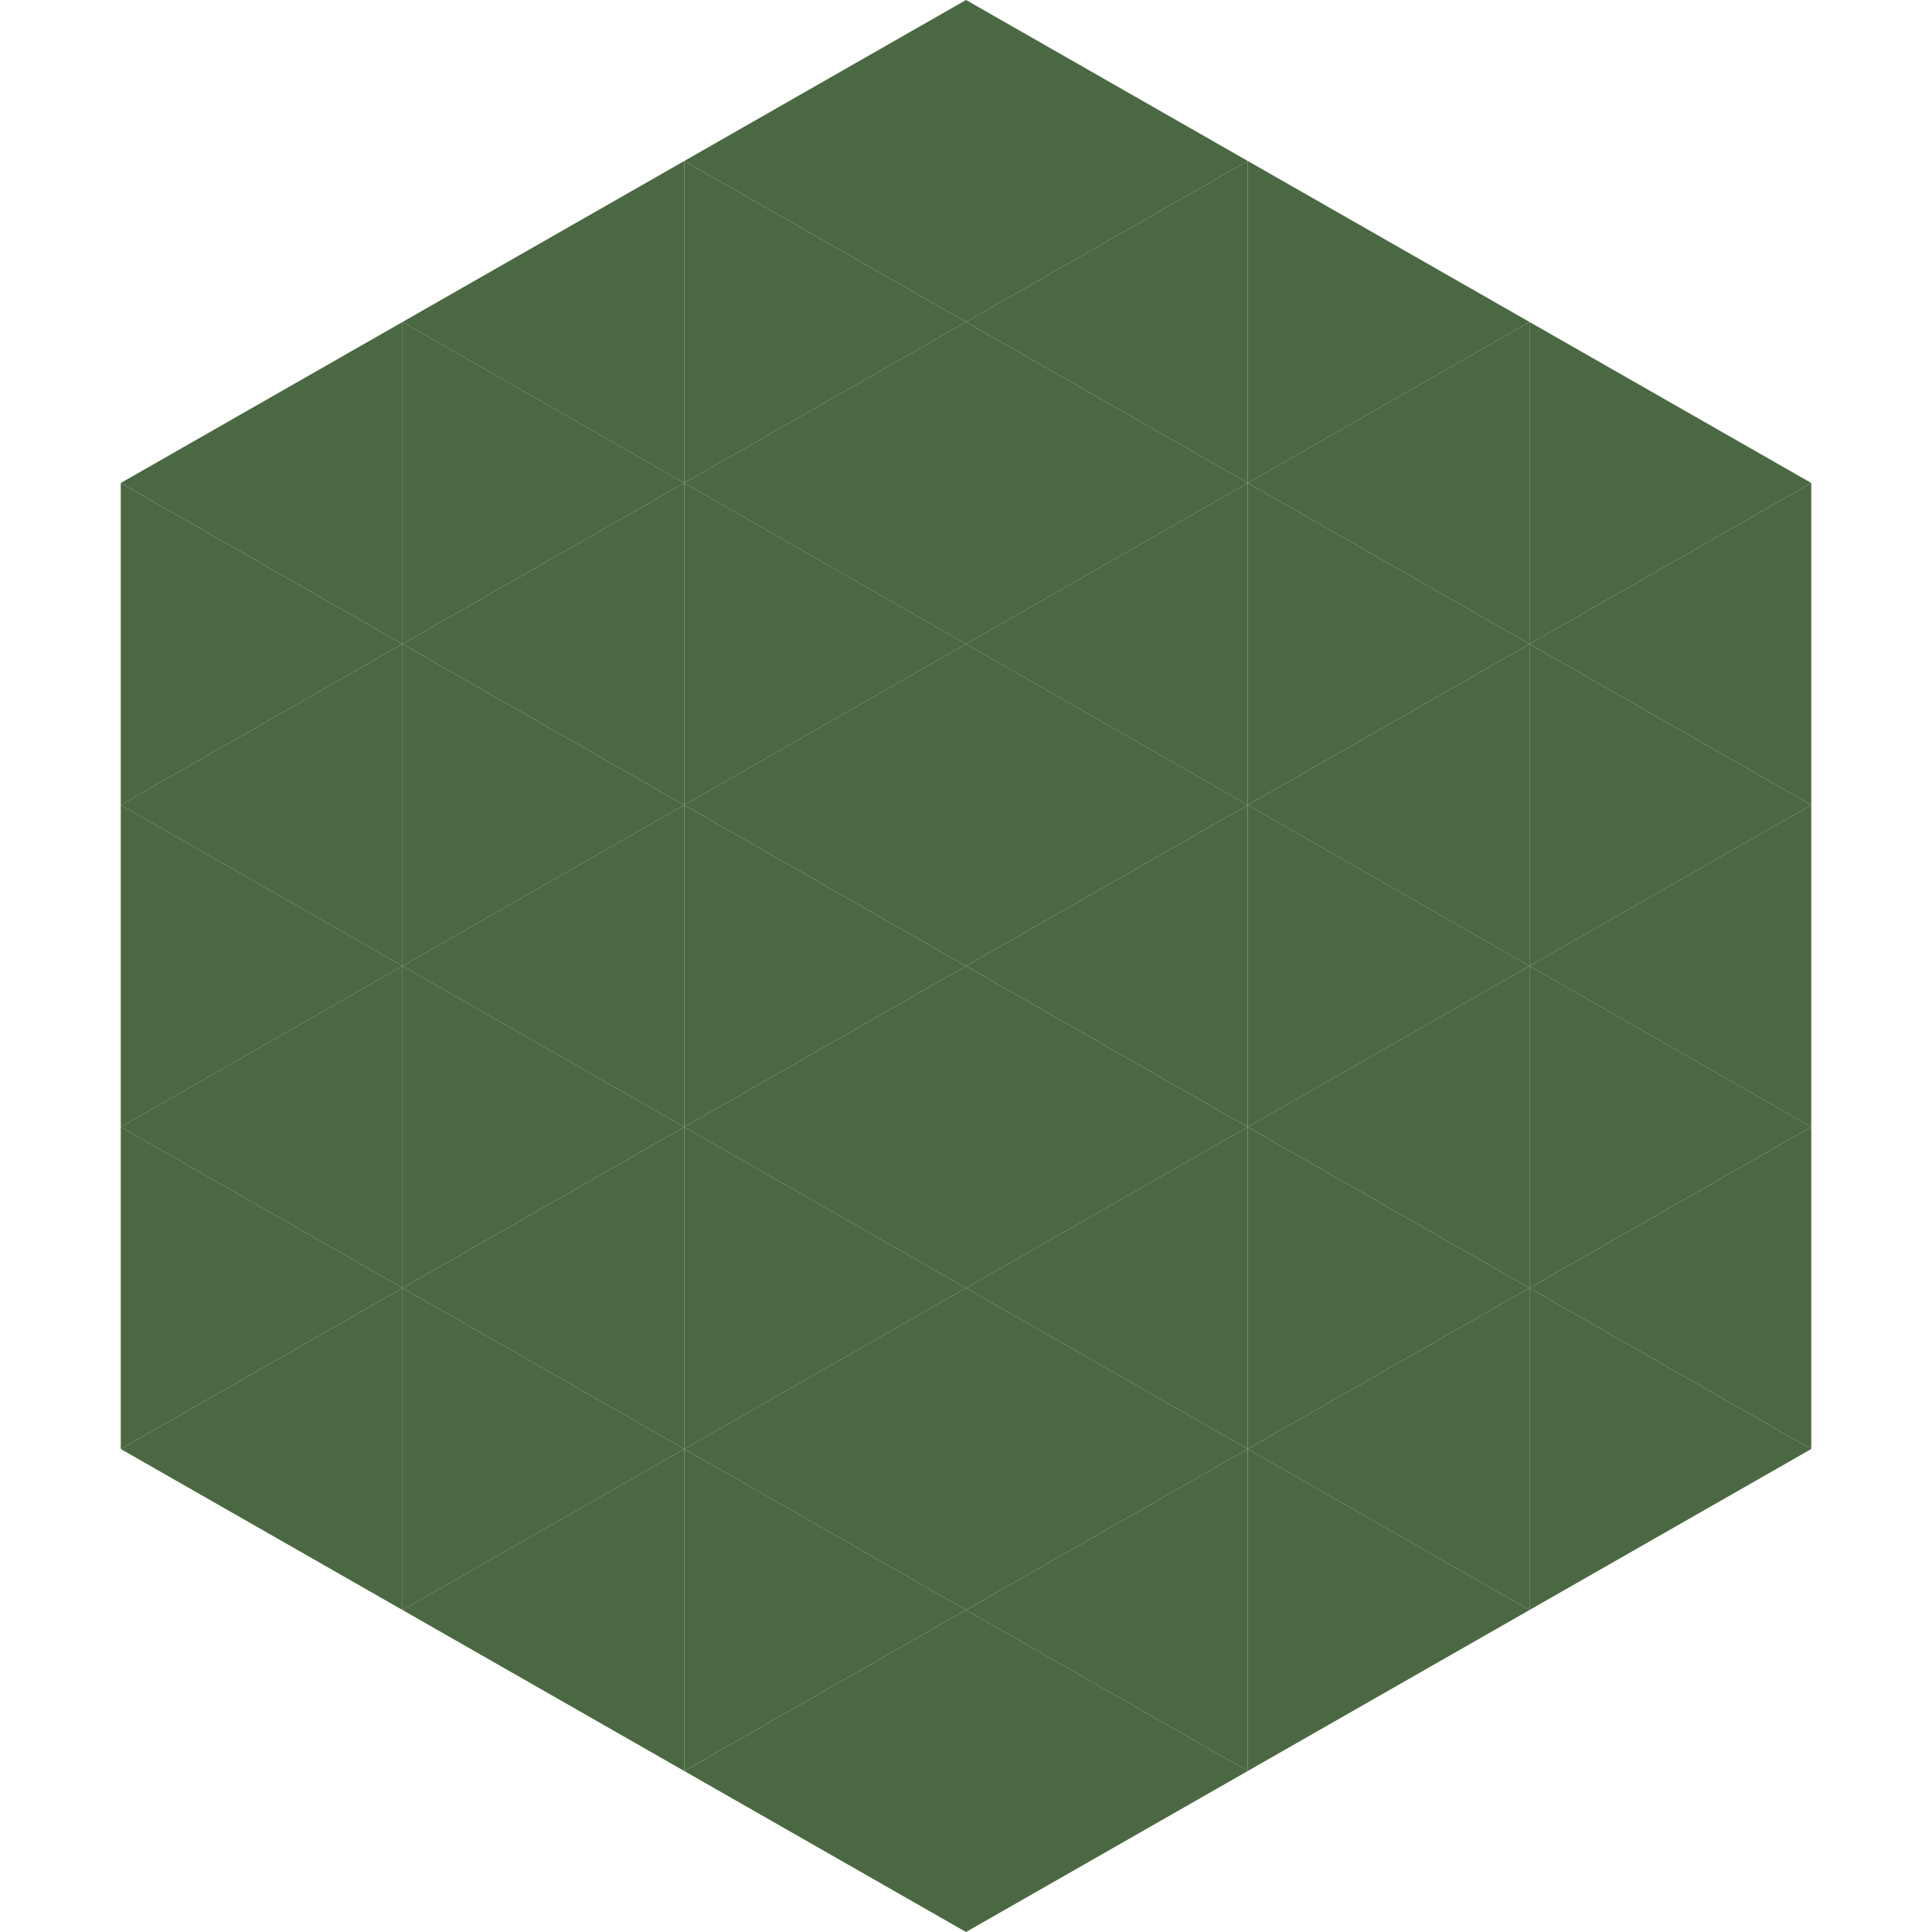
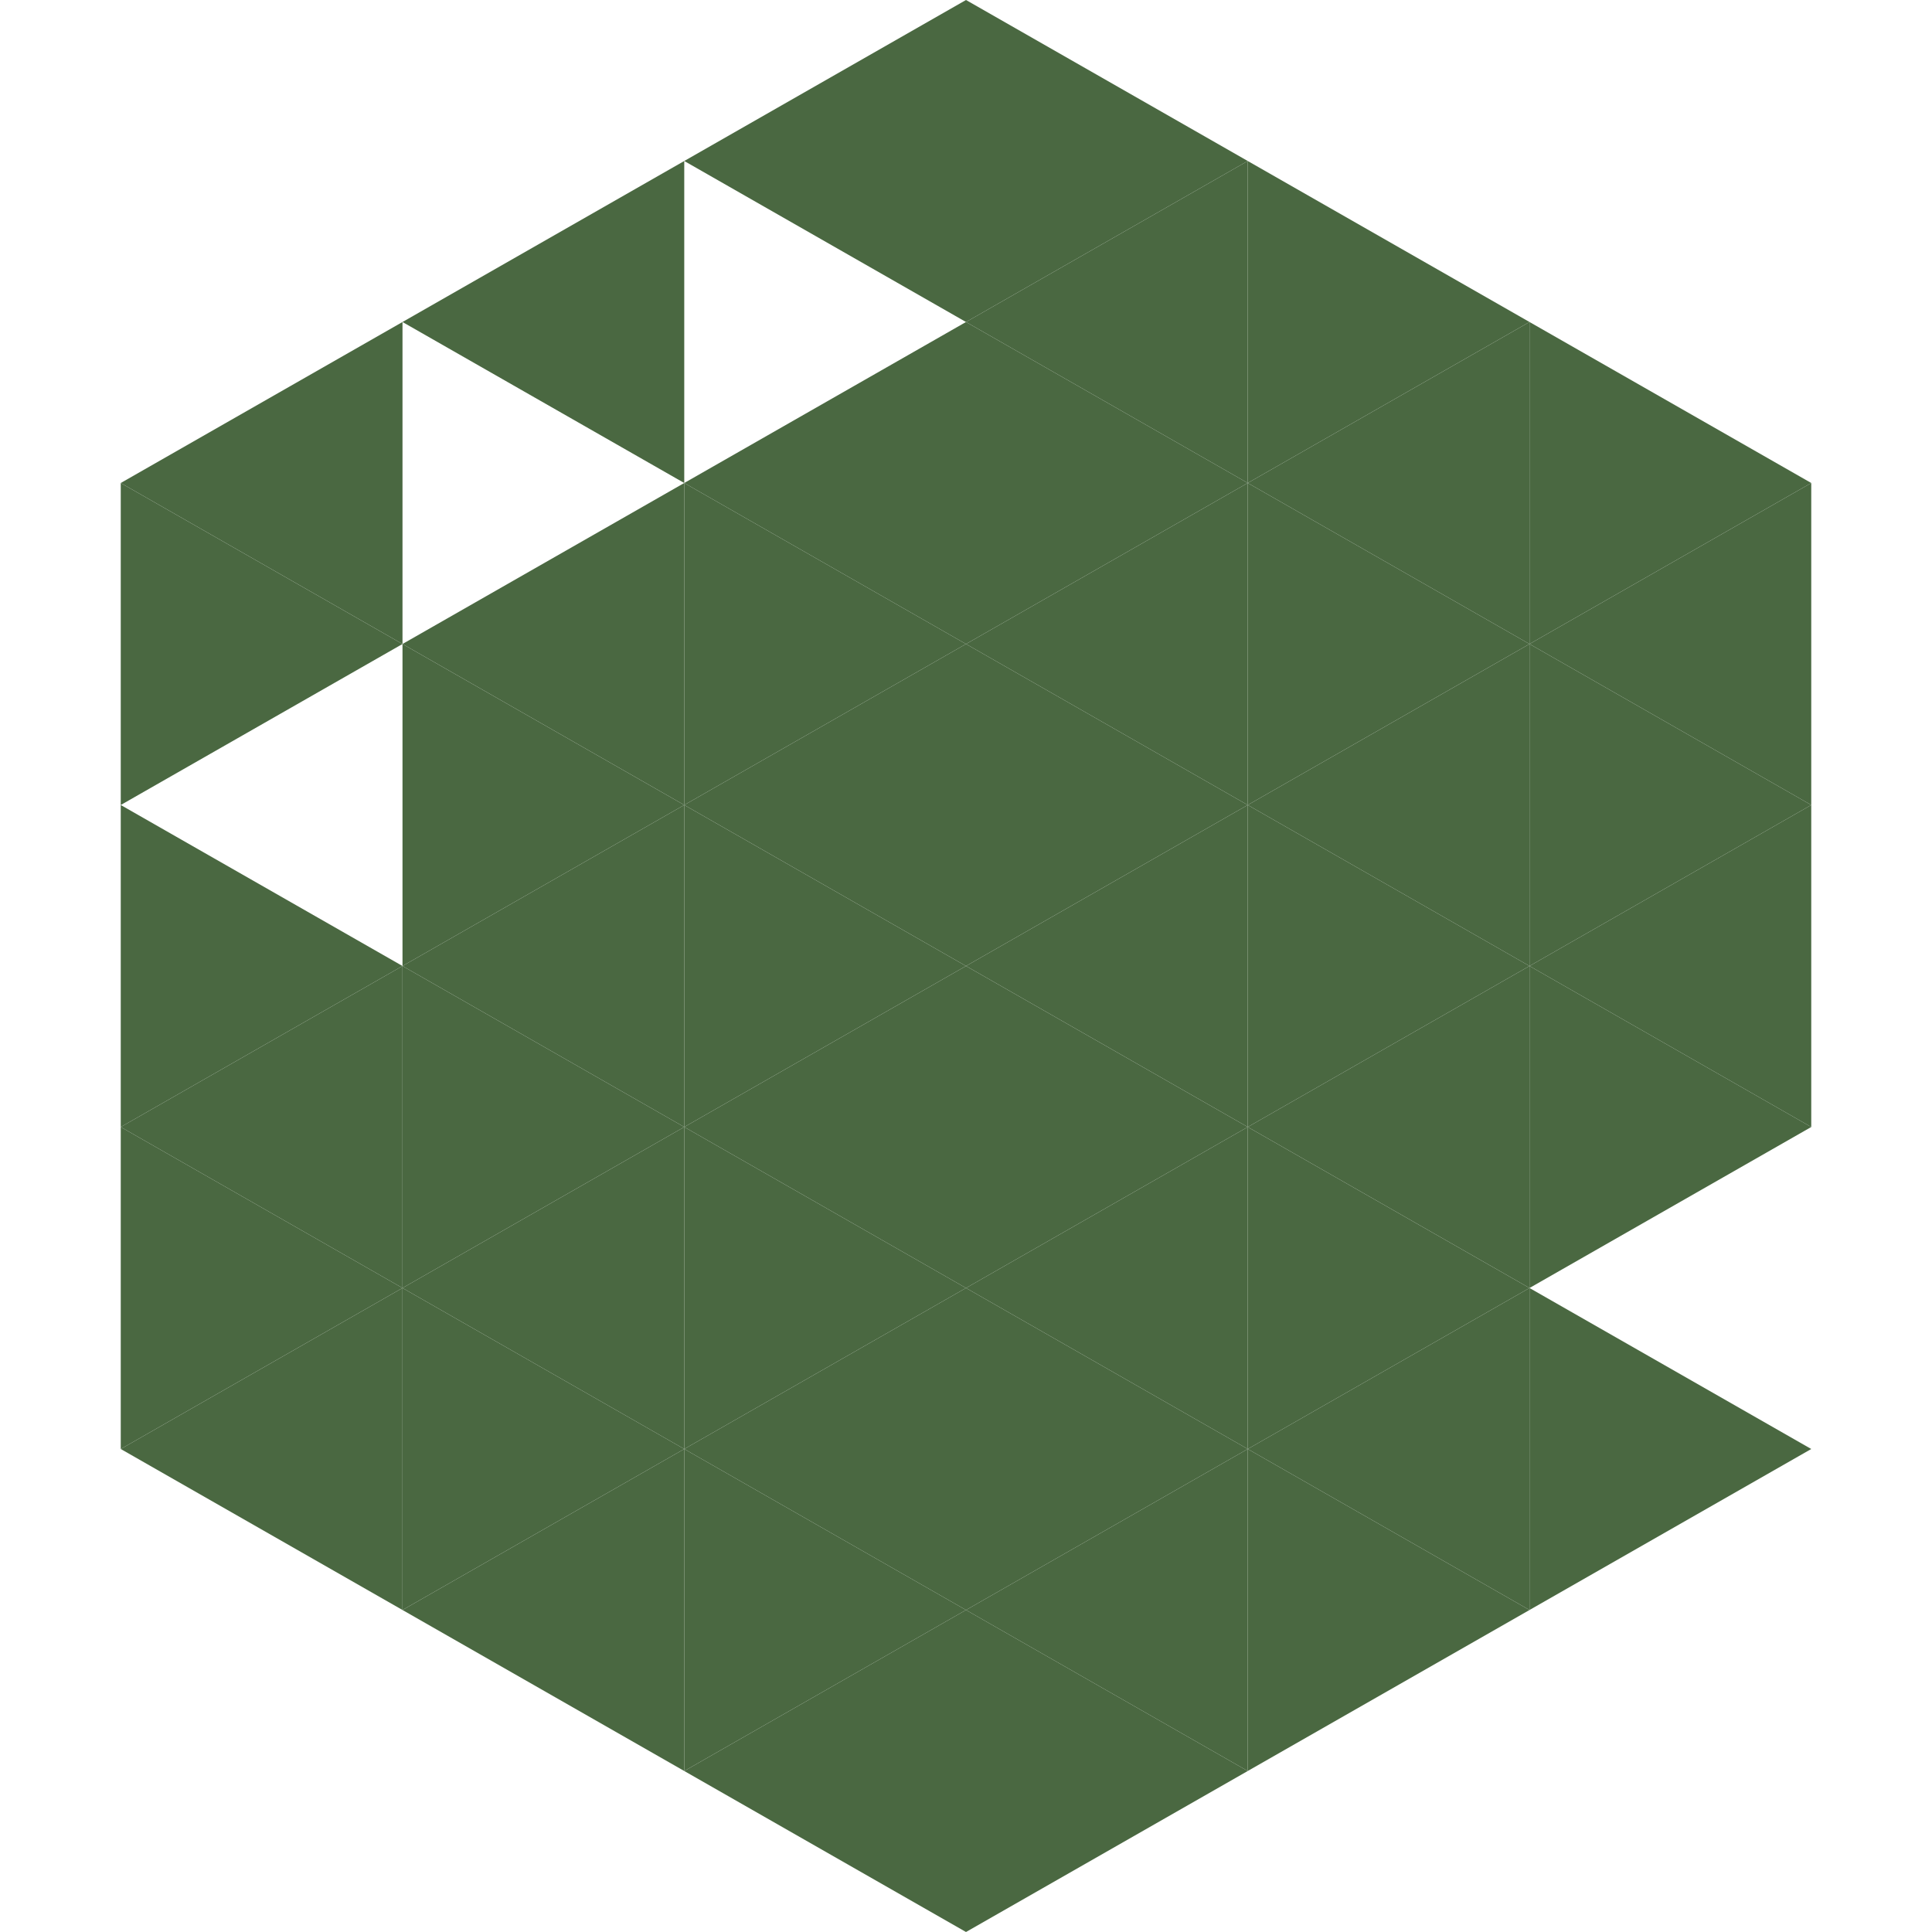
<svg xmlns="http://www.w3.org/2000/svg" width="240" height="240">
  <polygon points="50,40 15,60 50,80" style="fill:rgb(74,104,65)" />
  <polygon points="190,40 225,60 190,80" style="fill:rgb(74,104,65)" />
  <polygon points="15,60 50,80 15,100" style="fill:rgb(74,104,65)" />
  <polygon points="225,60 190,80 225,100" style="fill:rgb(74,104,65)" />
-   <polygon points="50,80 15,100 50,120" style="fill:rgb(74,104,65)" />
  <polygon points="190,80 225,100 190,120" style="fill:rgb(74,104,65)" />
  <polygon points="15,100 50,120 15,140" style="fill:rgb(74,104,65)" />
  <polygon points="225,100 190,120 225,140" style="fill:rgb(74,104,65)" />
  <polygon points="50,120 15,140 50,160" style="fill:rgb(74,104,65)" />
  <polygon points="190,120 225,140 190,160" style="fill:rgb(74,104,65)" />
  <polygon points="15,140 50,160 15,180" style="fill:rgb(74,104,65)" />
-   <polygon points="225,140 190,160 225,180" style="fill:rgb(74,104,65)" />
  <polygon points="50,160 15,180 50,200" style="fill:rgb(74,104,65)" />
  <polygon points="190,160 225,180 190,200" style="fill:rgb(74,104,65)" />
-   <polygon points="15,180 50,200 15,220" style="fill:rgb(255,255,255); fill-opacity:0" />
  <polygon points="225,180 190,200 225,220" style="fill:rgb(255,255,255); fill-opacity:0" />
  <polygon points="50,0 85,20 50,40" style="fill:rgb(255,255,255); fill-opacity:0" />
  <polygon points="190,0 155,20 190,40" style="fill:rgb(255,255,255); fill-opacity:0" />
  <polygon points="85,20 50,40 85,60" style="fill:rgb(74,104,65)" />
  <polygon points="155,20 190,40 155,60" style="fill:rgb(74,104,65)" />
-   <polygon points="50,40 85,60 50,80" style="fill:rgb(74,104,65)" />
  <polygon points="190,40 155,60 190,80" style="fill:rgb(74,104,65)" />
  <polygon points="85,60 50,80 85,100" style="fill:rgb(74,104,65)" />
  <polygon points="155,60 190,80 155,100" style="fill:rgb(74,104,65)" />
  <polygon points="50,80 85,100 50,120" style="fill:rgb(74,104,65)" />
  <polygon points="190,80 155,100 190,120" style="fill:rgb(74,104,65)" />
  <polygon points="85,100 50,120 85,140" style="fill:rgb(74,104,65)" />
  <polygon points="155,100 190,120 155,140" style="fill:rgb(74,104,65)" />
  <polygon points="50,120 85,140 50,160" style="fill:rgb(74,104,65)" />
  <polygon points="190,120 155,140 190,160" style="fill:rgb(74,104,65)" />
  <polygon points="85,140 50,160 85,180" style="fill:rgb(74,104,65)" />
  <polygon points="155,140 190,160 155,180" style="fill:rgb(74,104,65)" />
  <polygon points="50,160 85,180 50,200" style="fill:rgb(74,104,65)" />
  <polygon points="190,160 155,180 190,200" style="fill:rgb(74,104,65)" />
  <polygon points="85,180 50,200 85,220" style="fill:rgb(74,104,65)" />
  <polygon points="155,180 190,200 155,220" style="fill:rgb(74,104,65)" />
  <polygon points="120,0 85,20 120,40" style="fill:rgb(74,104,65)" />
  <polygon points="120,0 155,20 120,40" style="fill:rgb(74,104,65)" />
-   <polygon points="85,20 120,40 85,60" style="fill:rgb(74,104,65)" />
  <polygon points="155,20 120,40 155,60" style="fill:rgb(74,104,65)" />
  <polygon points="120,40 85,60 120,80" style="fill:rgb(74,104,65)" />
  <polygon points="120,40 155,60 120,80" style="fill:rgb(74,104,65)" />
  <polygon points="85,60 120,80 85,100" style="fill:rgb(74,104,65)" />
  <polygon points="155,60 120,80 155,100" style="fill:rgb(74,104,65)" />
  <polygon points="120,80 85,100 120,120" style="fill:rgb(74,104,65)" />
  <polygon points="120,80 155,100 120,120" style="fill:rgb(74,104,65)" />
  <polygon points="85,100 120,120 85,140" style="fill:rgb(74,104,65)" />
  <polygon points="155,100 120,120 155,140" style="fill:rgb(74,104,65)" />
  <polygon points="120,120 85,140 120,160" style="fill:rgb(74,104,65)" />
  <polygon points="120,120 155,140 120,160" style="fill:rgb(74,104,65)" />
  <polygon points="85,140 120,160 85,180" style="fill:rgb(74,104,65)" />
  <polygon points="155,140 120,160 155,180" style="fill:rgb(74,104,65)" />
  <polygon points="120,160 85,180 120,200" style="fill:rgb(74,104,65)" />
  <polygon points="120,160 155,180 120,200" style="fill:rgb(74,104,65)" />
  <polygon points="85,180 120,200 85,220" style="fill:rgb(74,104,65)" />
  <polygon points="155,180 120,200 155,220" style="fill:rgb(74,104,65)" />
  <polygon points="120,200 85,220 120,240" style="fill:rgb(74,104,65)" />
  <polygon points="120,200 155,220 120,240" style="fill:rgb(74,104,65)" />
  <polygon points="85,220 120,240 85,260" style="fill:rgb(255,255,255); fill-opacity:0" />
  <polygon points="155,220 120,240 155,260" style="fill:rgb(255,255,255); fill-opacity:0" />
</svg>